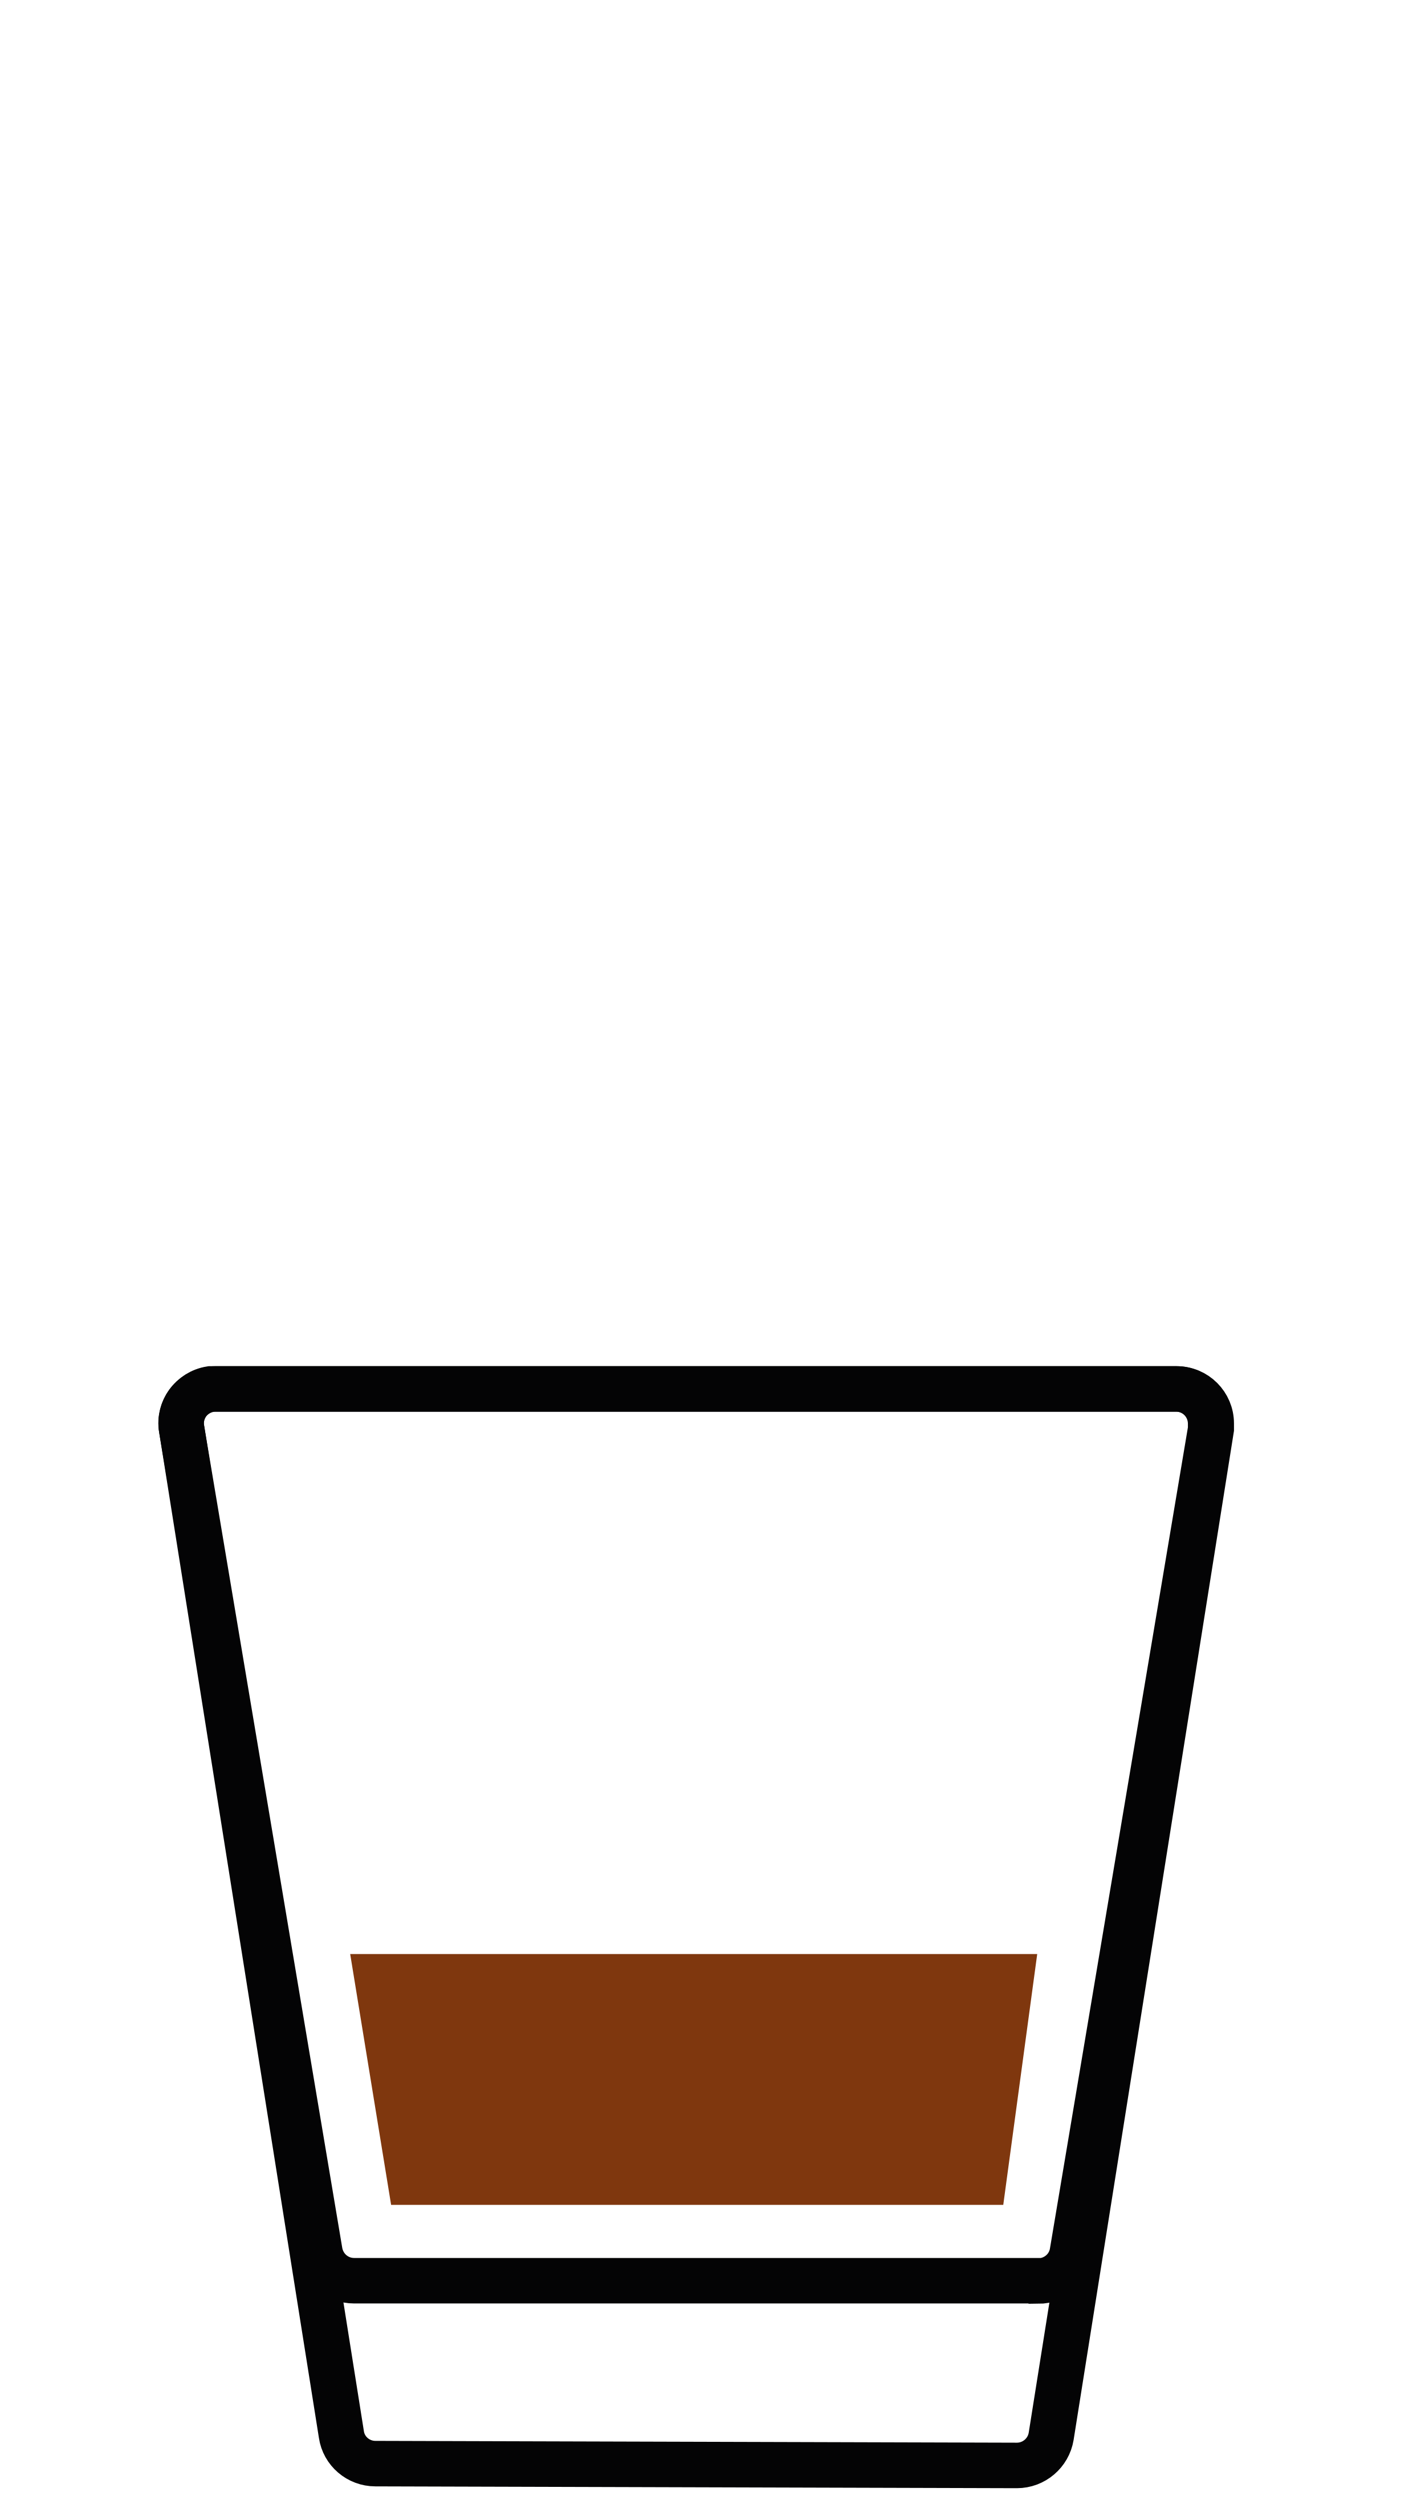
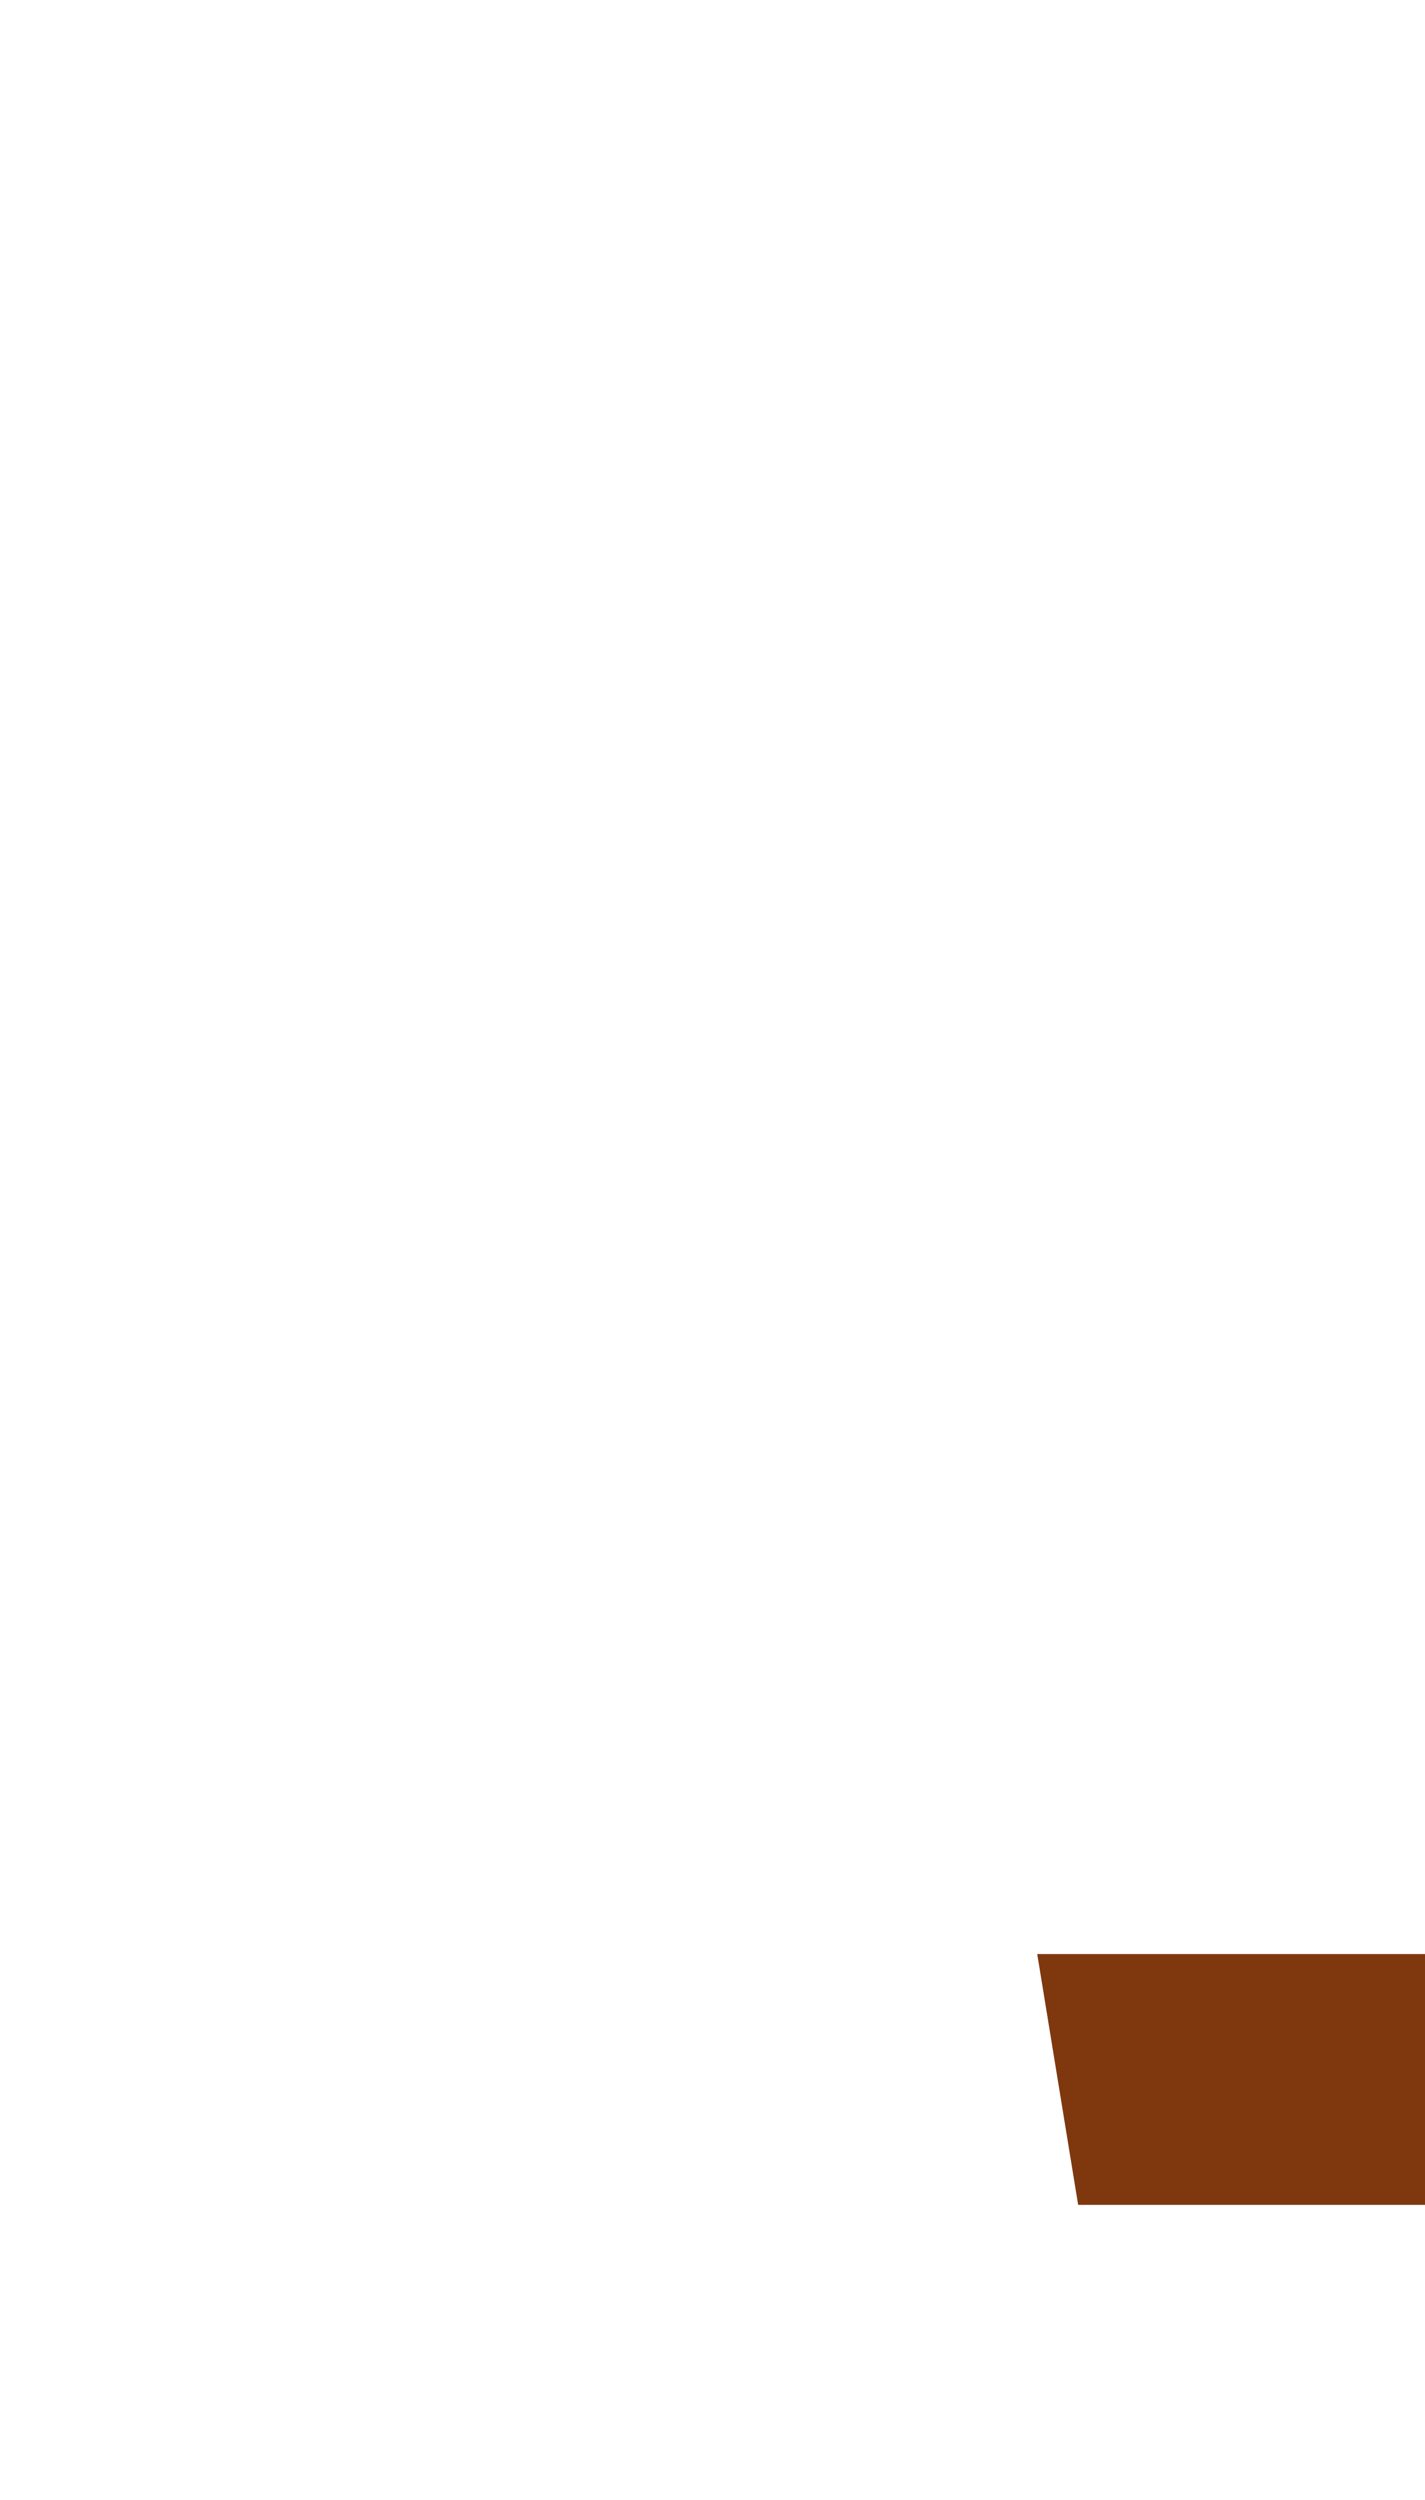
<svg xmlns="http://www.w3.org/2000/svg" id="Ebene_1" viewBox="0 0 47 82.42">
  <defs>
    <clipPath id="clippath">
-       <rect x="4.83" y="44.64" width="36.25" height="37.78" style="fill:none;" />
-     </clipPath>
+       </clipPath>
  </defs>
  <g id="Gruppe_3294" transform="translate(0 0)">
-     <path id="Pfad_2969" d="M34.21,64.42H11.55l1.35,8.27h20.19l1.12-8.27Z" style="fill:#7f370e;" />
+     <path id="Pfad_2969" d="M34.21,64.42l1.35,8.27h20.19l1.12-8.27Z" style="fill:#7f370e;" />
    <g id="Gruppe_3293" transform="translate(0 0)">
      <g style="clip-path:url(#clippath);">
        <g id="Gruppe_3292">
          <path id="Pfad_2970" d="M33.52,81.28h0l-21.14-.06c-.56,0-1.04-.41-1.12-.96L5.99,47.1c-.1-.62,.33-1.21,.95-1.31,.06,0,.12,0,.18,0h31.69c.63,0,1.14,.51,1.14,1.14,0,.06,0,.12,0,.18l-5.28,33.21c-.09,.55-.57,.96-1.13,.96h-.01Z" style="fill:none; stroke:#040405; stroke-miterlimit:10; stroke-width:1.5px;" />
          <path id="Pfad_2971" d="M34.23,75.19H11.68c-.56,0-1.03-.4-1.13-.95l-4.56-27.13c-.06-.33,.04-.67,.25-.92,.22-.25,.54-.4,.87-.4h31.68c.63,0,1.14,.51,1.14,1.15,0,.06,0,.12,0,.18l-4.56,27.13c-.09,.55-.57,.95-1.13,.95h0Z" style="fill:none; stroke:#040405; stroke-miterlimit:10; stroke-width:1.5px;" />
        </g>
      </g>
    </g>
  </g>
  <rect width="47" height="82" style="fill:none;" />
</svg>